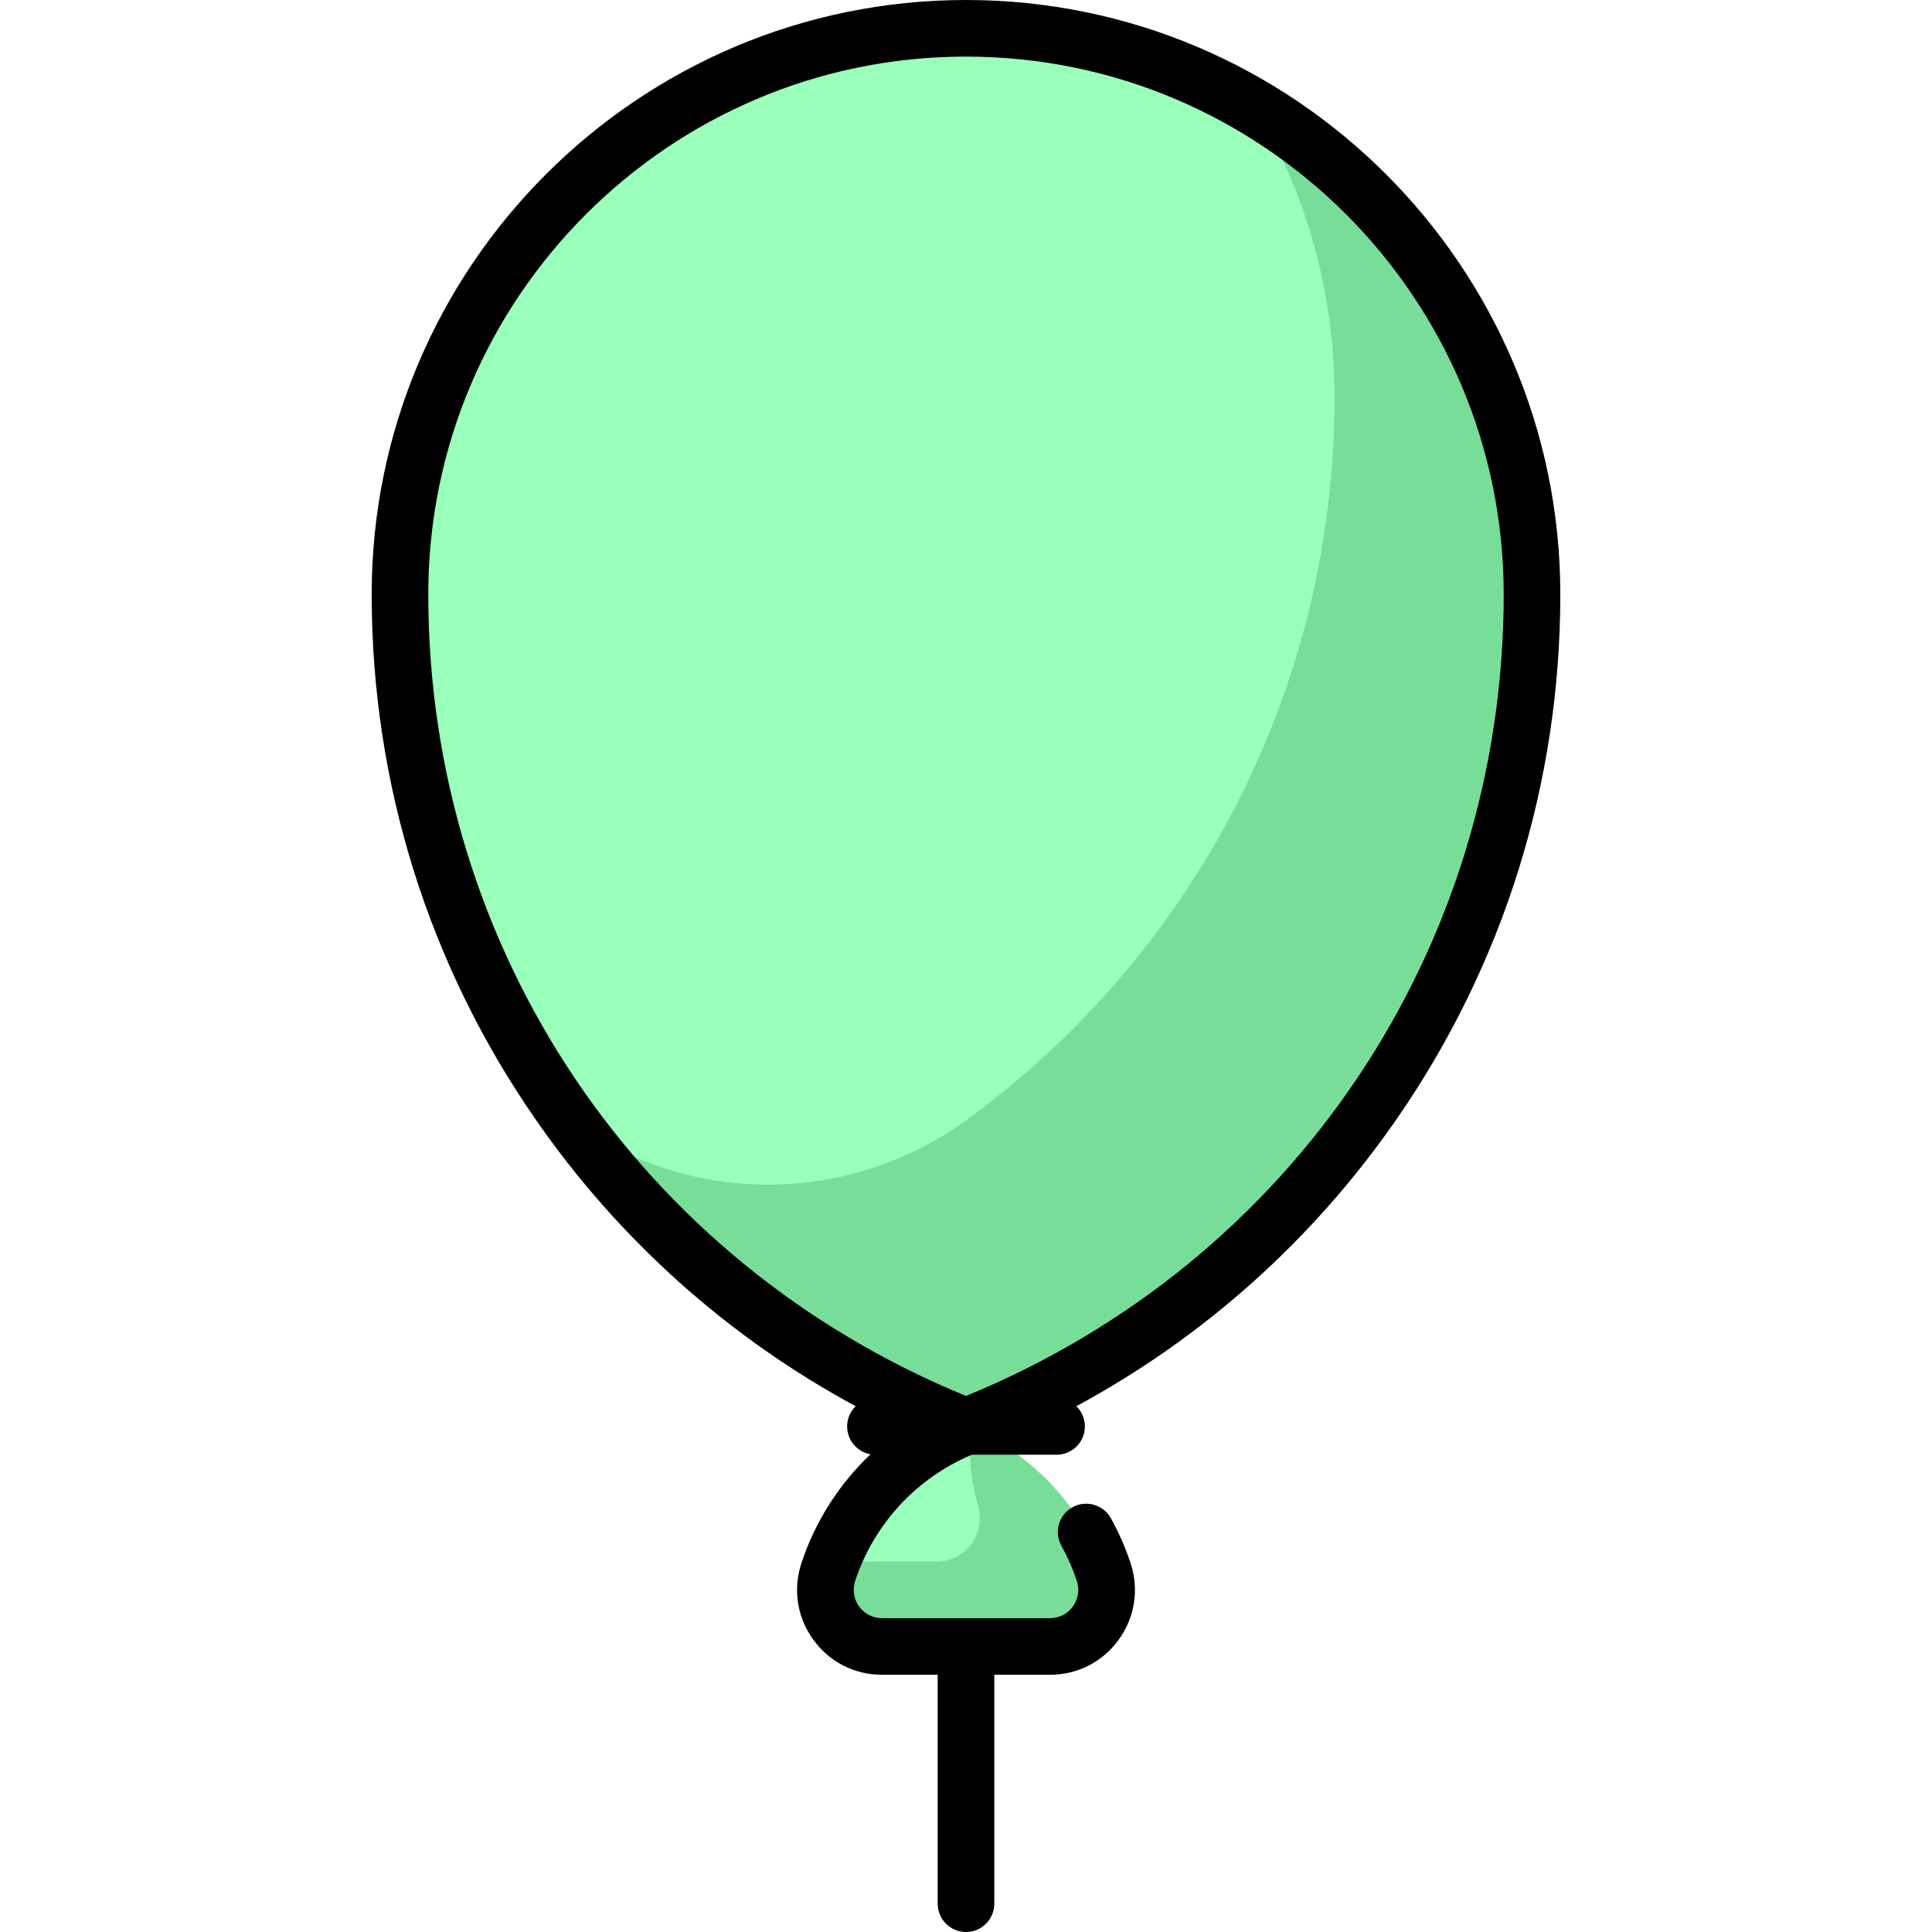
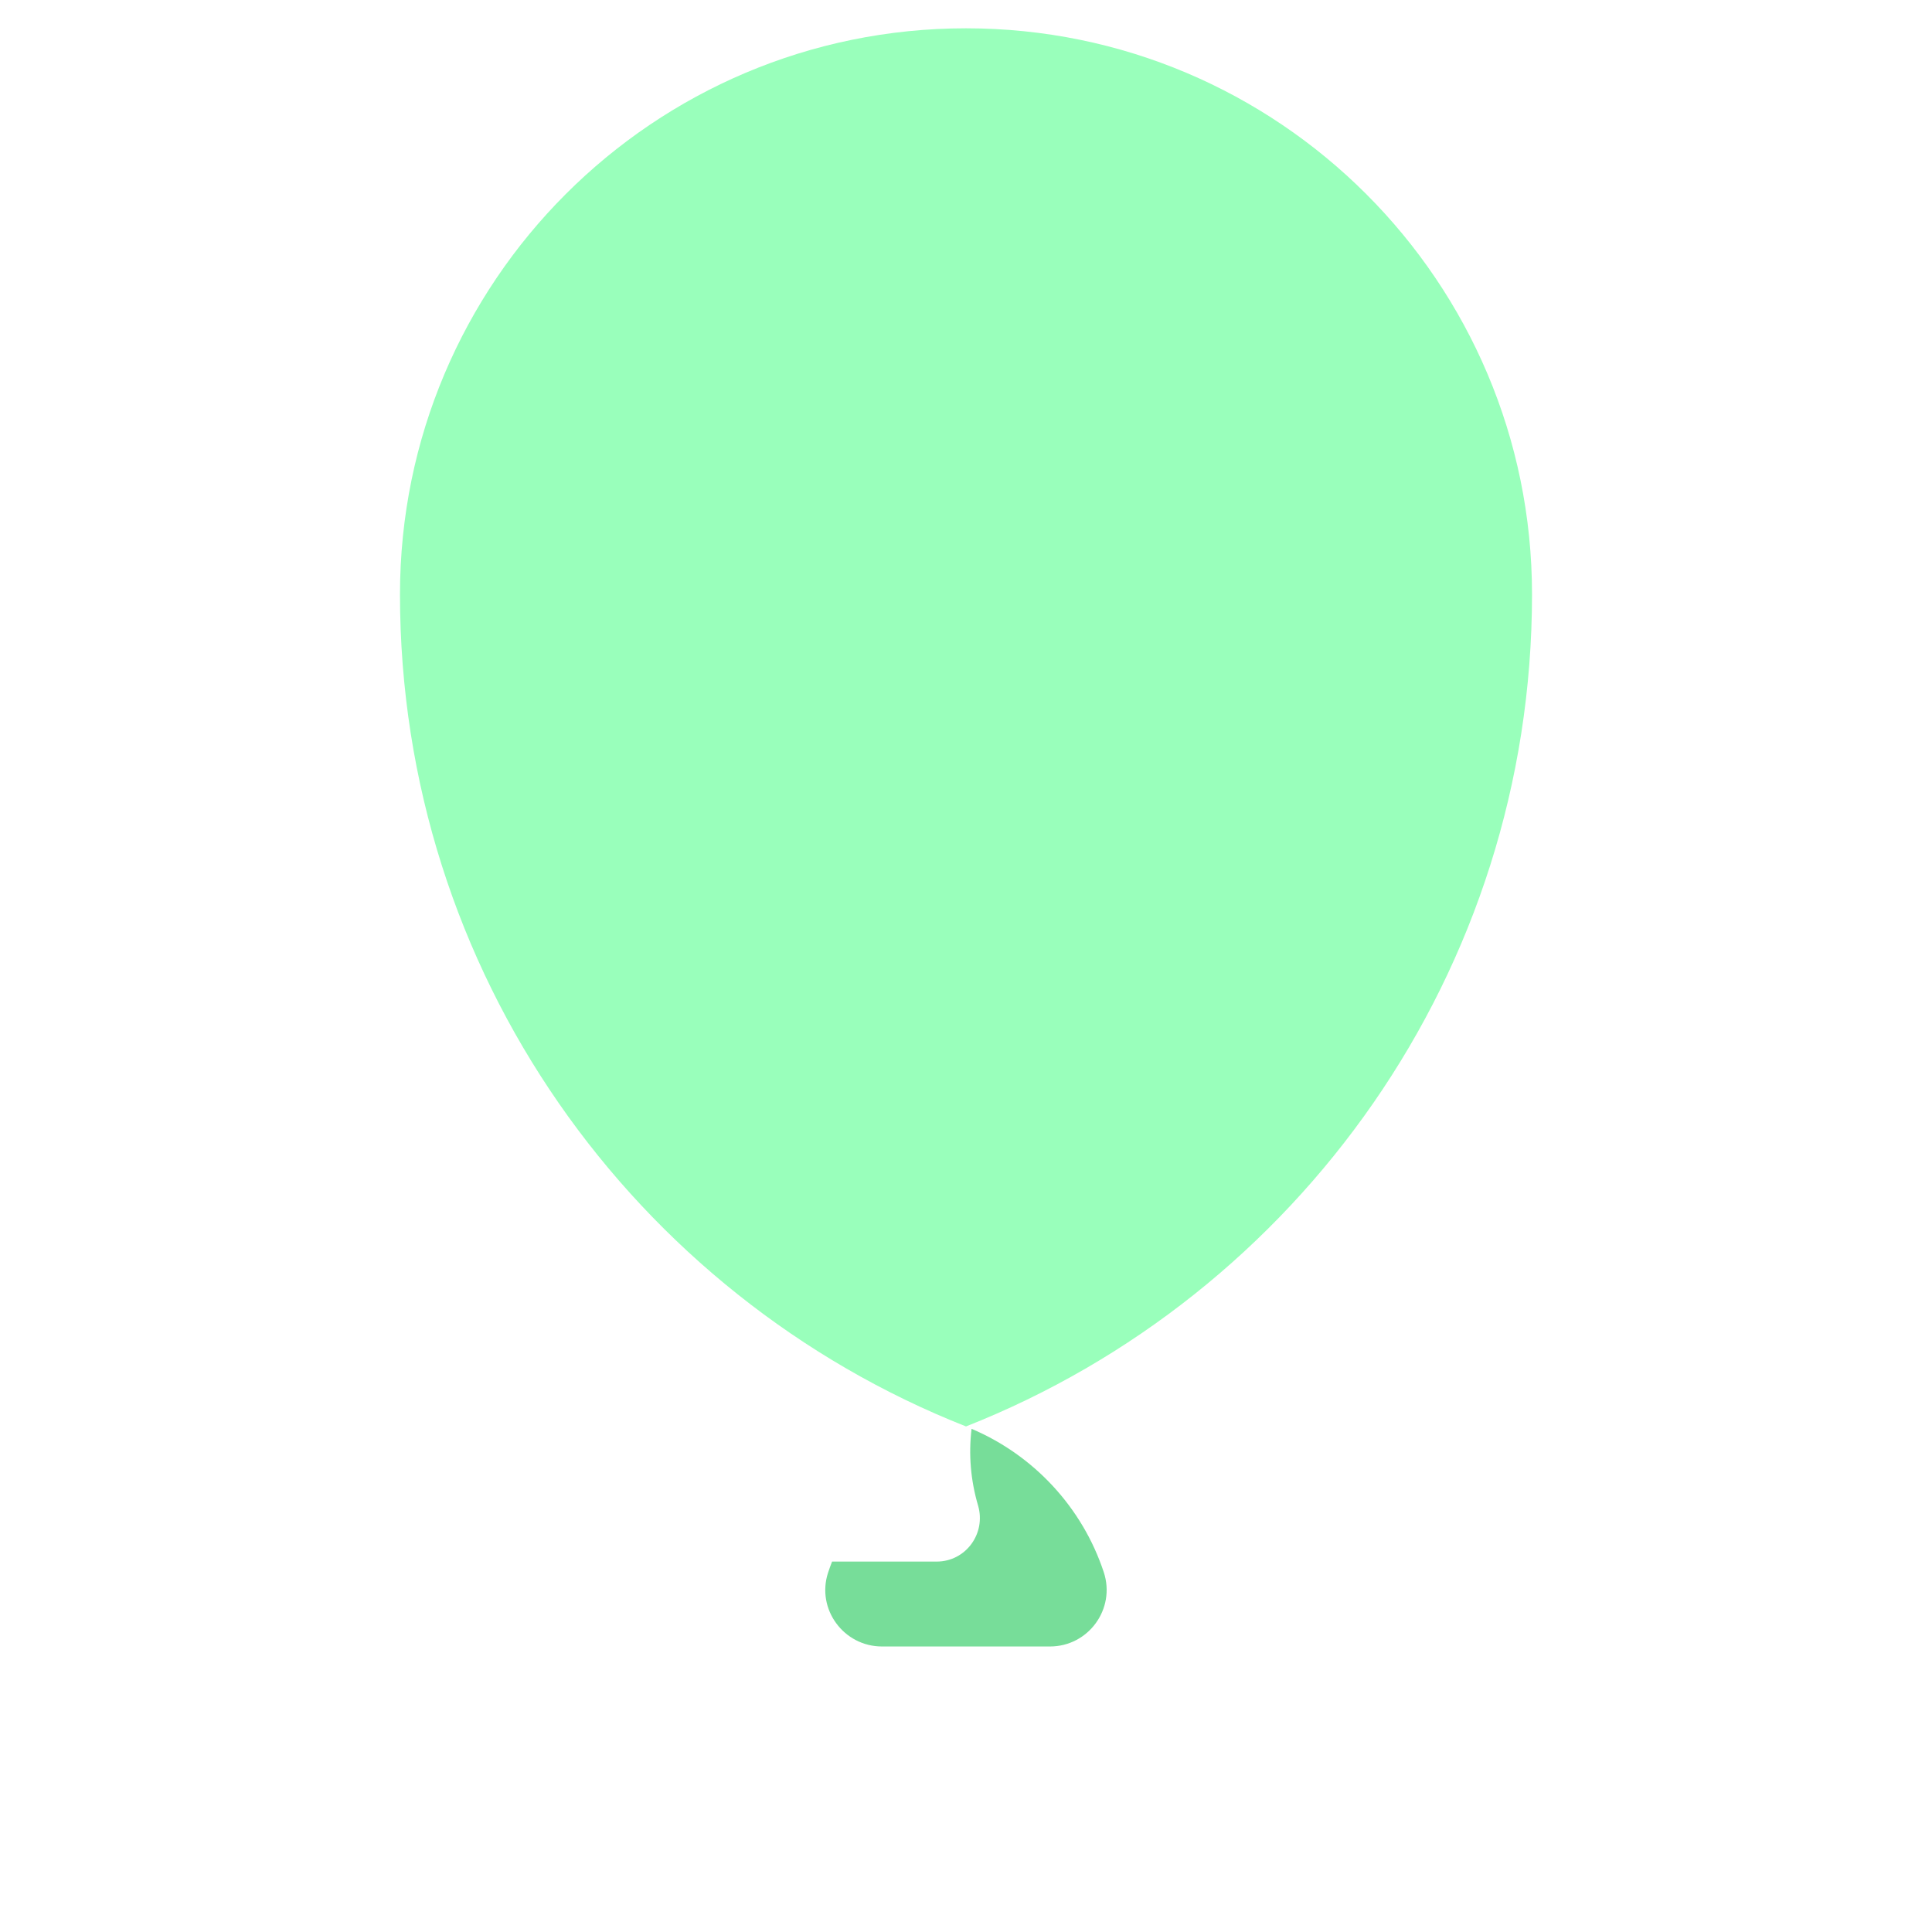
<svg xmlns="http://www.w3.org/2000/svg" version="1.1" id="Capa_1" x="0px" y="0px" viewBox="0 0 512 512" style="enable-background:new 0 0 512 512;" xml:space="preserve">
-   <path style="fill:#9fb;" d="M256,378.021c-17.167,6.778-30.624,20.918-36.479,38.529c-3.235,9.732,3.97,19.785,14.225,19.785  h44.507c10.255,0,17.46-10.054,14.225-19.785C286.624,398.938,273.167,384.799,256,378.021z" />
  <path style="fill:#7d9;" d="M292.51,416.645c-5.668-17.143-18.547-30.987-35.033-37.994c-0.826,6.819-0.225,13.726,1.714,20.31  c2.185,7.417-3.24,14.873-10.972,14.873h-27.711c-0.378,0.982-0.746,1.968-1.073,2.974c-3.13,9.647,4.168,19.526,14.31,19.526  h44.507C288.466,436.334,295.716,426.342,292.51,416.645z" />
  <path style="fill:#9fb;" d="M256,7.5c-82.843,0-150,67.157-150,150c0,100.176,62.153,185.835,150,220.521  c87.847-34.686,150-120.344,150-220.521C406,74.657,338.842,7.5,256,7.5z" />
-   <path style="fill:#7d9;" d="M332.635,28.539c13.358,22.43,21.039,48.633,21.039,76.635c0,78.69-38.35,148.421-97.379,191.526  c-31.087,22.701-73.342,23.103-104.515,0.519c-0.161-0.117-0.322-0.233-0.482-0.35c26.295,36.105,62.535,64.503,104.701,81.152  c87.847-34.686,150-120.344,150-220.521C406,102.659,376.564,54.7,332.635,28.539z" />
-   <path d="M256,0C169.154,0,98.5,70.654,98.5,157.5c0,50.024,15.005,98.121,43.393,139.091c22.13,31.938,51.128,57.849,84.866,76.069  c-1.392,1.362-2.259,3.259-2.259,5.36c0,3.696,2.675,6.759,6.193,7.379c-8.272,7.841-14.595,17.674-18.288,28.783  c-2.316,6.968-1.184,14.374,3.106,20.322c4.277,5.929,10.924,9.329,18.236,9.329H248.5V504.5c0,4.143,3.358,7.5,7.5,7.5  s7.5-3.357,7.5-7.5v-60.666h14.753c7.313,0,13.959-3.4,18.236-9.329c4.29-5.948,5.423-13.354,3.106-20.322  c-1.356-4.079-3.103-8.057-5.189-11.822c-2.009-3.622-6.572-4.935-10.196-2.923c-3.622,2.009-4.931,6.573-2.923,10.196  c1.639,2.956,3.01,6.079,4.074,9.281c0.777,2.339,0.399,4.822-1.037,6.813c-1.424,1.974-3.637,3.105-6.071,3.105h-44.506  c-2.435,0-4.647-1.132-6.07-3.105c-1.437-1.991-1.815-4.475-1.038-6.813c5.024-15.112,16.248-27.205,30.887-33.395h22.476  c4.142,0,7.5-3.357,7.5-7.5c0-2.102-0.867-3.999-2.259-5.36c33.738-18.22,62.736-44.131,84.865-76.069  c28.388-40.97,43.393-89.066,43.393-139.091C413.5,70.654,342.846,0,256,0z M256,369.937C169.33,334.453,113.5,251.393,113.5,157.5  C113.5,78.925,177.425,15,256,15s142.5,63.925,142.5,142.5C398.5,251.394,342.67,334.453,256,369.937z" />
</svg>